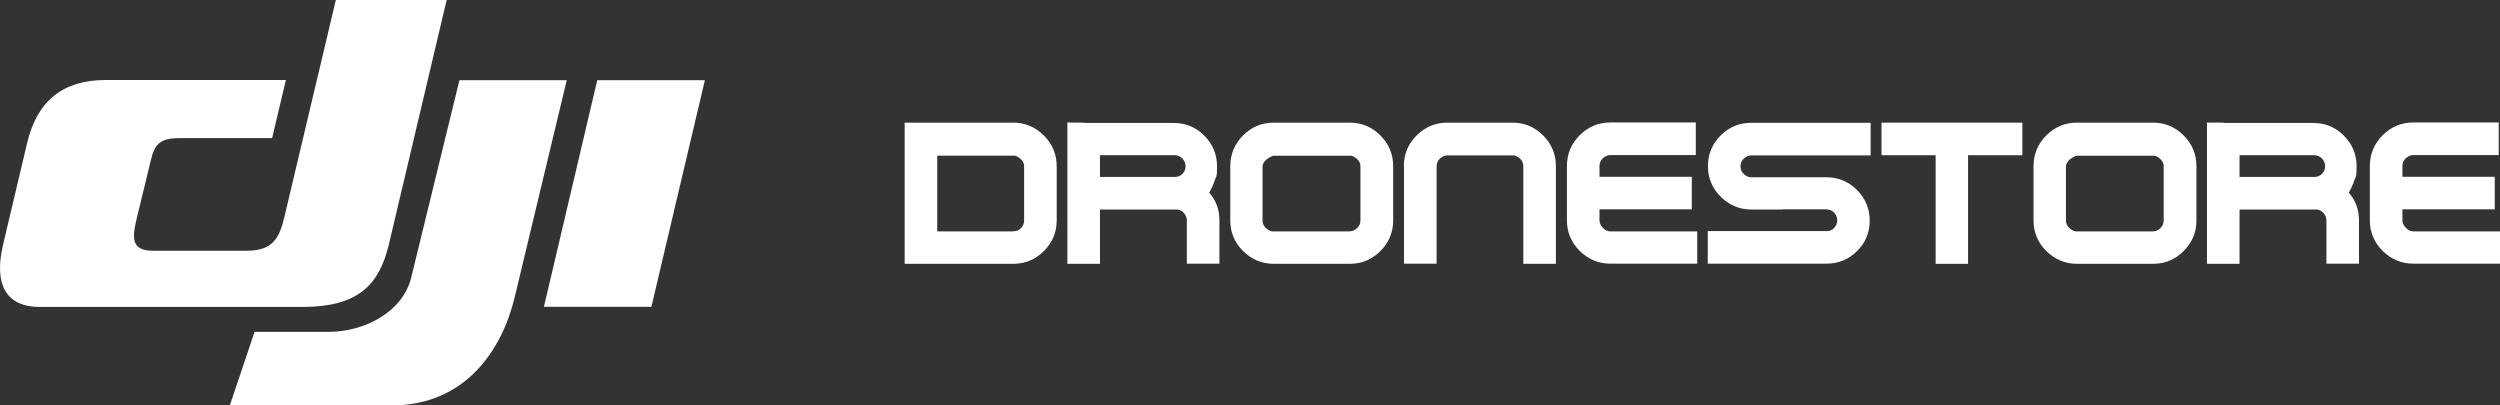
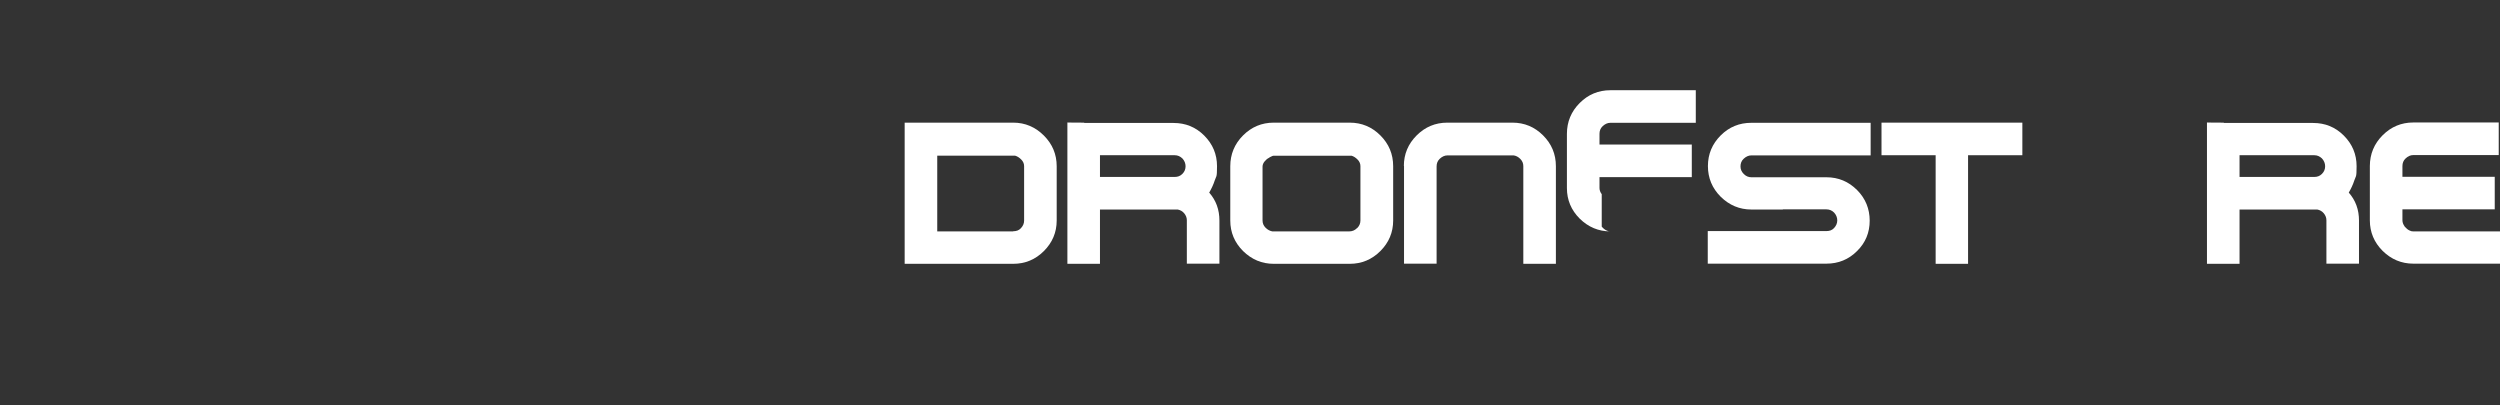
<svg xmlns="http://www.w3.org/2000/svg" id="Capa_1" viewBox="0 0 1565.5 253.9">
  <rect x="0" y="0" width="1565.5" height="253.9" fill="#333333" stroke="none" />
  <defs>
    <style>
      .st0 {
        fill-rule: evenodd;
      }

      .st0, .st1 {
        fill: #fff;
      }
    </style>
  </defs>
  <g>
    <path class="st1" d="M566.5,76.8h68c7.5,0,13.9,2.8,19.2,8.1,5.3,5.3,8,11.7,8,19.2v34c0,7.4-2.7,13.8-8,19.1-5.3,5.3-11.7,8-19.2,8h-68v-88.3ZM634.5,144.8c1.9,0,3.5-.5,4.8-1.9,1.3-1.4,2-2.9,2-4.8v-34.1c0-1.5-.6-2.9-1.8-4.1-1.2-1.2-2.4-2-3.8-2.4-.2,0-.4,0-.6,0-.2,0-.4,0-.6,0h-47.6v47.4h47.6Z" />
    <path class="st1" d="M679,77h55.9c7.5,0,13.9,2.6,19.2,7.9,5.3,5.3,8,11.7,8,19.2s-.5,6-1.4,8.8c-.9,2.8-2.1,5.3-3.5,7.7,2.1,2.4,3.7,5,4.8,8,1.1,3,1.6,6.2,1.6,9.5v27h-20.4v-27.2c0-1.6-.6-3.1-1.7-4.4-1.1-1.3-2.5-2-4-2.3h-48.7v34h-20.4v-88.5c0,0,3.5.1,10.5.1M688.8,97.2v13.6h46.8c1.8,0,3.4-.5,4.8-1.9,1.4-1.4,2-3,2-4.8s-.7-3.5-2-4.9c-1.4-1.3-2.9-2-4.8-2h-46.8Z" />
    <path class="st1" d="M778.4,157.2c-5.3-5.3-8-11.7-8-19.1v-34c0-7.5,2.7-14,8-19.3,5.3-5.3,11.7-8,19.2-8h47.6c7.5,0,13.9,2.7,19.2,8,5.3,5.3,8,11.7,8,19.3v34c0,7.4-2.7,13.8-8,19.1-5.3,5.3-11.7,8-19.2,8h-47.6c-7.4,0-13.8-2.7-19.2-8M849.9,142.8c1.3-1.3,2-2.9,2-4.7v-34.1c0-1.5-.6-2.9-1.8-4.1-1.2-1.2-2.4-2-3.8-2.4-.2,0-.4,0-.6,0-.2,0-.4,0-.6,0h-47.6c-.4,0-.8.2-1.4.5-.5.2-1.1.5-1.6.9-1,.5-1.9,1.3-2.7,2.3s-1.2,2.1-1.2,3.2v33.6c0,1.8.6,3.3,1.9,4.6,1.3,1.3,2.7,2,4.2,2.3h48.2c1.9,0,3.5-.7,4.8-2" />
    <path class="st1" d="M879.1,103.9c0-7.4,2.7-13.8,8-19.1,5.3-5.3,11.7-8,19.2-8h40.8c7.5,0,13.9,2.7,19.2,8,5.3,5.3,8,11.7,8,19.3v61.1h-20.4v-61.2c0-1.7-.6-3.2-1.9-4.5-1.3-1.3-2.7-2-4.2-2.2h-41.4c-1.8,0-3.4.8-4.8,2.1-1.4,1.3-2,2.9-2,4.8v60.9h-20.4v-61.3Z" />
-     <path class="st1" d="M1003,141.9c.9,1.1,2,2,3.2,2.5.4.2.7.3,1.1.4.4,0,.7.1,1.1.1h54.4v20.2h-54.4c-7.4,0-13.8-2.7-19.2-8-5.3-5.3-8-11.7-8-19.1v-34c0-7.5,2.7-14,8-19.3,5.3-5.3,11.7-8,19.2-8h53.5c0-.1,0,20.4,0,20.4h-53.5c-1.8,0-3.4.8-4.8,2.1-1.4,1.3-2,2.9-2,4.8v6.7h57.8v20.4h-57.8v6.8c0,1.4.5,2.7,1.4,3.9" />
+     <path class="st1" d="M1003,141.9c.9,1.1,2,2,3.2,2.5.4.2.7.3,1.1.4.4,0,.7.1,1.1.1h54.4h-54.4c-7.4,0-13.8-2.7-19.2-8-5.3-5.3-8-11.7-8-19.1v-34c0-7.5,2.7-14,8-19.3,5.3-5.3,11.7-8,19.2-8h53.5c0-.1,0,20.4,0,20.4h-53.5c-1.8,0-3.4.8-4.8,2.1-1.4,1.3-2,2.9-2,4.8v6.7h57.8v20.4h-57.8v6.8c0,1.4.5,2.7,1.4,3.9" />
    <path class="st1" d="M1116.4,131.2h-19.7c-7.4,0-13.8-2.7-19.2-8-5.3-5.3-8-11.7-8-19.2s2.7-13.9,8-19.2c5.3-5.3,11.7-7.9,19.2-7.9h74.7c0-.1,0,20.4,0,20.4h-74.7c-1.8,0-3.4.8-4.8,2.1-1.4,1.3-2,2.9-2,4.8s.7,3.4,2.1,4.8c1.4,1.4,3,2,4.7,2h47c7.5,0,13.9,2.7,19.2,8,5.3,5.3,7.9,11.8,7.9,19.2s-2.6,13.8-7.9,19c-5.3,5.3-11.7,7.9-19.2,7.9h-74.3v-20.4h74.3c1.9,0,3.5-.5,4.8-1.9,1.3-1.4,2-3,2-4.8s-.7-3.5-2-4.9c-1.3-1.3-2.9-2-4.8-2h-27.3Z" />
    <polygon class="st1" points="1178.2 97.2 1178.2 76.8 1266.4 76.8 1266.4 97.2 1232.4 97.2 1232.4 165.2 1212.1 165.2 1212.1 97.2 1178.2 97.2" />
-     <path class="st1" d="M1281.4,157.2c-5.3-5.3-8-11.7-8-19.1v-34c0-7.5,2.7-14,8-19.3,5.3-5.3,11.7-8,19.2-8h47.6c7.5,0,13.9,2.7,19.2,8,5.3,5.3,8,11.7,8,19.3v34c0,7.4-2.7,13.8-8,19.1-5.3,5.3-11.7,8-19.2,8h-47.6c-7.4,0-13.8-2.7-19.2-8M1352.9,142.8c1.3-1.3,2-2.9,2-4.7v-34.1c0-1.5-.6-2.9-1.8-4.1-1.2-1.2-2.4-2-3.8-2.4-.2,0-.4,0-.6,0-.2,0-.4,0-.6,0h-47.6c-.4,0-.8.2-1.4.5-.5.2-1.1.5-1.6.9-1,.5-1.9,1.3-2.6,2.3-.8,1-1.2,2.1-1.2,3.2v33.6c0,1.8.6,3.3,1.9,4.6,1.3,1.3,2.7,2,4.2,2.3h48.2c1.9,0,3.5-.7,4.8-2" />
    <path class="st1" d="M1392.6,77h55.9c7.5,0,13.9,2.6,19.2,7.9,5.3,5.3,8,11.7,8,19.2s-.5,6-1.4,8.8c-.9,2.8-2.1,5.3-3.5,7.7,2.1,2.4,3.7,5,4.8,8,1.1,3,1.6,6.2,1.6,9.5v27h-20.4v-27.2c0-1.6-.6-3.1-1.7-4.4-1.1-1.3-2.5-2-4-2.3h-48.7v34h-20.4v-88.5c0,0,3.5.1,10.5.1M1402.4,97.2v13.6h46.8c1.8,0,3.4-.5,4.8-1.9,1.4-1.4,2-3,2-4.8s-.7-3.5-2-4.9c-1.4-1.3-2.9-2-4.8-2h-46.8Z" />
    <path class="st1" d="M1505.8,141.9c1,1.1,2,2,3.2,2.5.4.2.7.3,1.1.4.4,0,.7.1,1.1.1h54.4v20.2h-54.4c-7.4,0-13.8-2.7-19.2-8-5.3-5.3-8-11.7-8-19.1v-34c0-7.5,2.7-14,8-19.3,5.3-5.3,11.7-8,19.2-8h53.5c0-.1,0,20.4,0,20.4h-53.5c-1.8,0-3.4.8-4.8,2.1-1.4,1.3-2,2.9-2,4.8v6.7h57.8v20.4h-57.8v6.8c0,1.4.5,2.7,1.4,3.9" />
  </g>
-   <path class="st0" d="M374,50.2h67.4l-33.5,141.9h-67.3l33.4-141.9ZM287.6,50.2h67.3l-32.6,135.9c-7.9,32.9-30.7,67.8-77.4,67.8h-101l15.5-46.1h46.4c21.9,0,46.3-12,51.7-34l30.2-123.6ZM279.7,0h-69.4l-32.3,136.2c-3.1,13.2-7.6,20.8-23.3,20.8h-59c-13.4,0-13-7.9-10.3-19.3l9.1-37.6c2.3-9.4,5.3-13.6,17.8-13.6h58.1l8.6-36.4h-112.8c-26.7,0-42.9,12.9-49.2,39.4L1.9,153.3c-6.3,26.6,3.5,38.9,22.7,38.9h164.8c34.6,0,48-13.5,54.1-39.1L279.7,0Z" />
</svg>